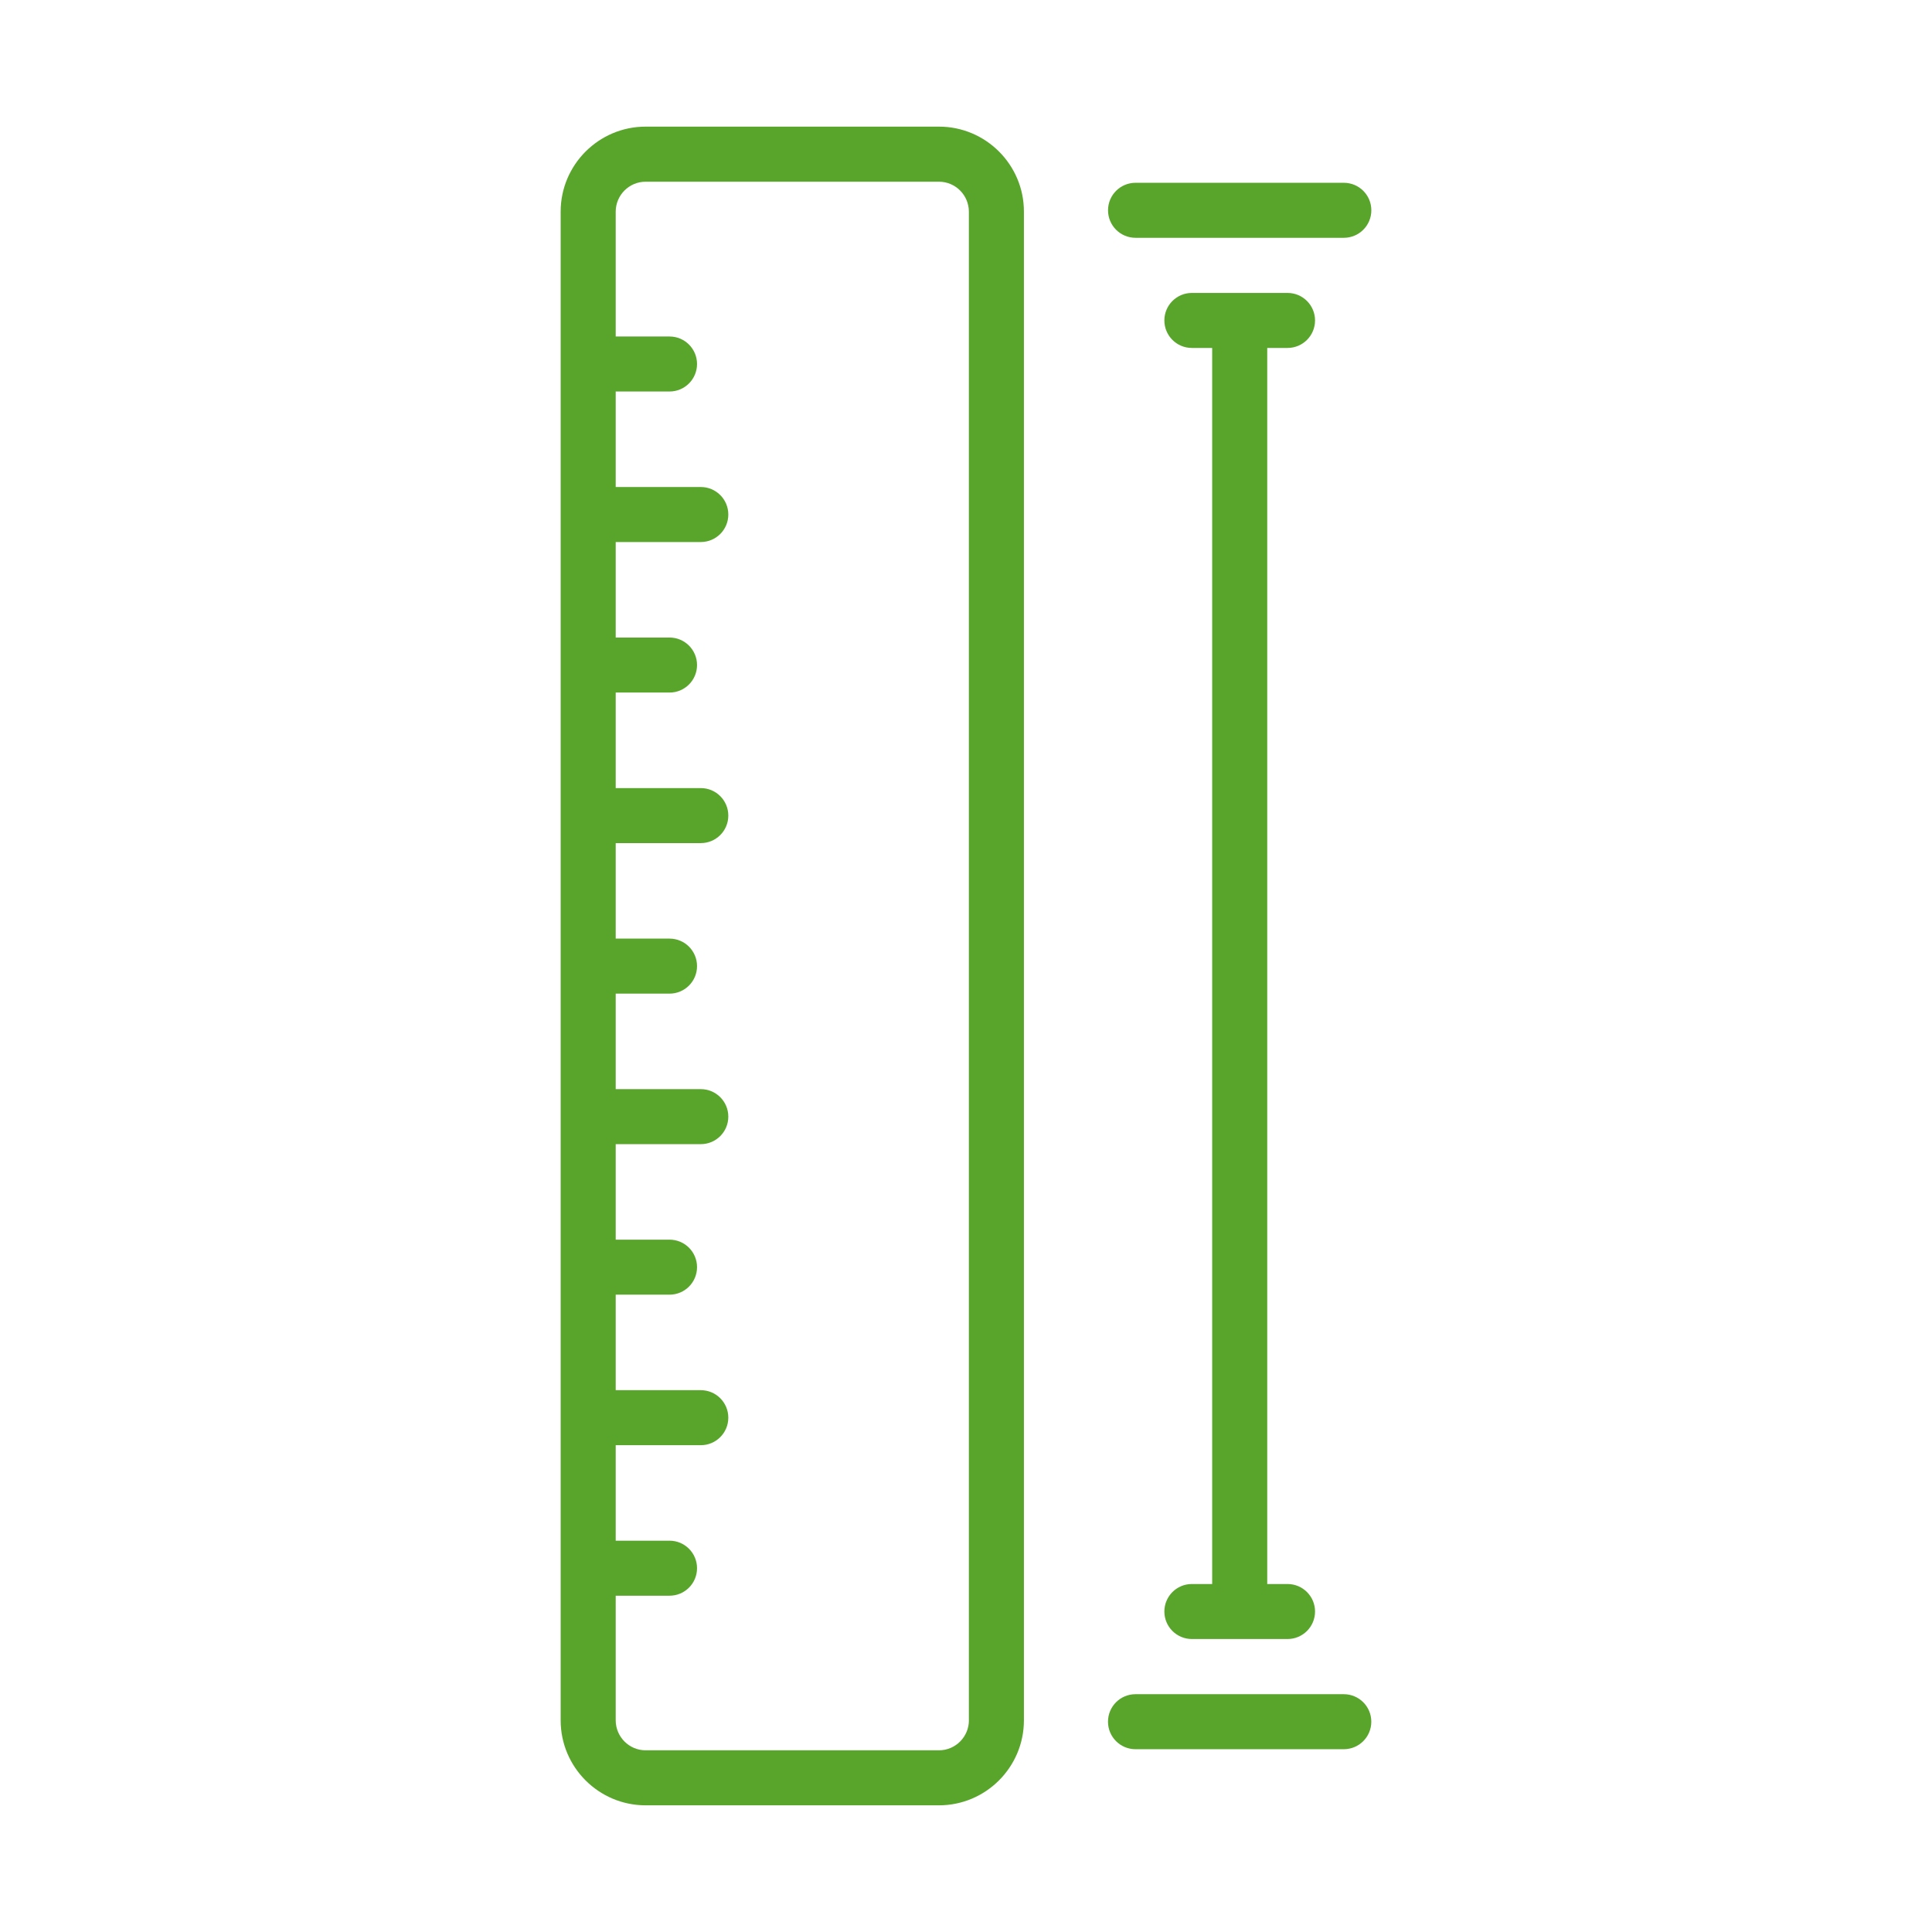
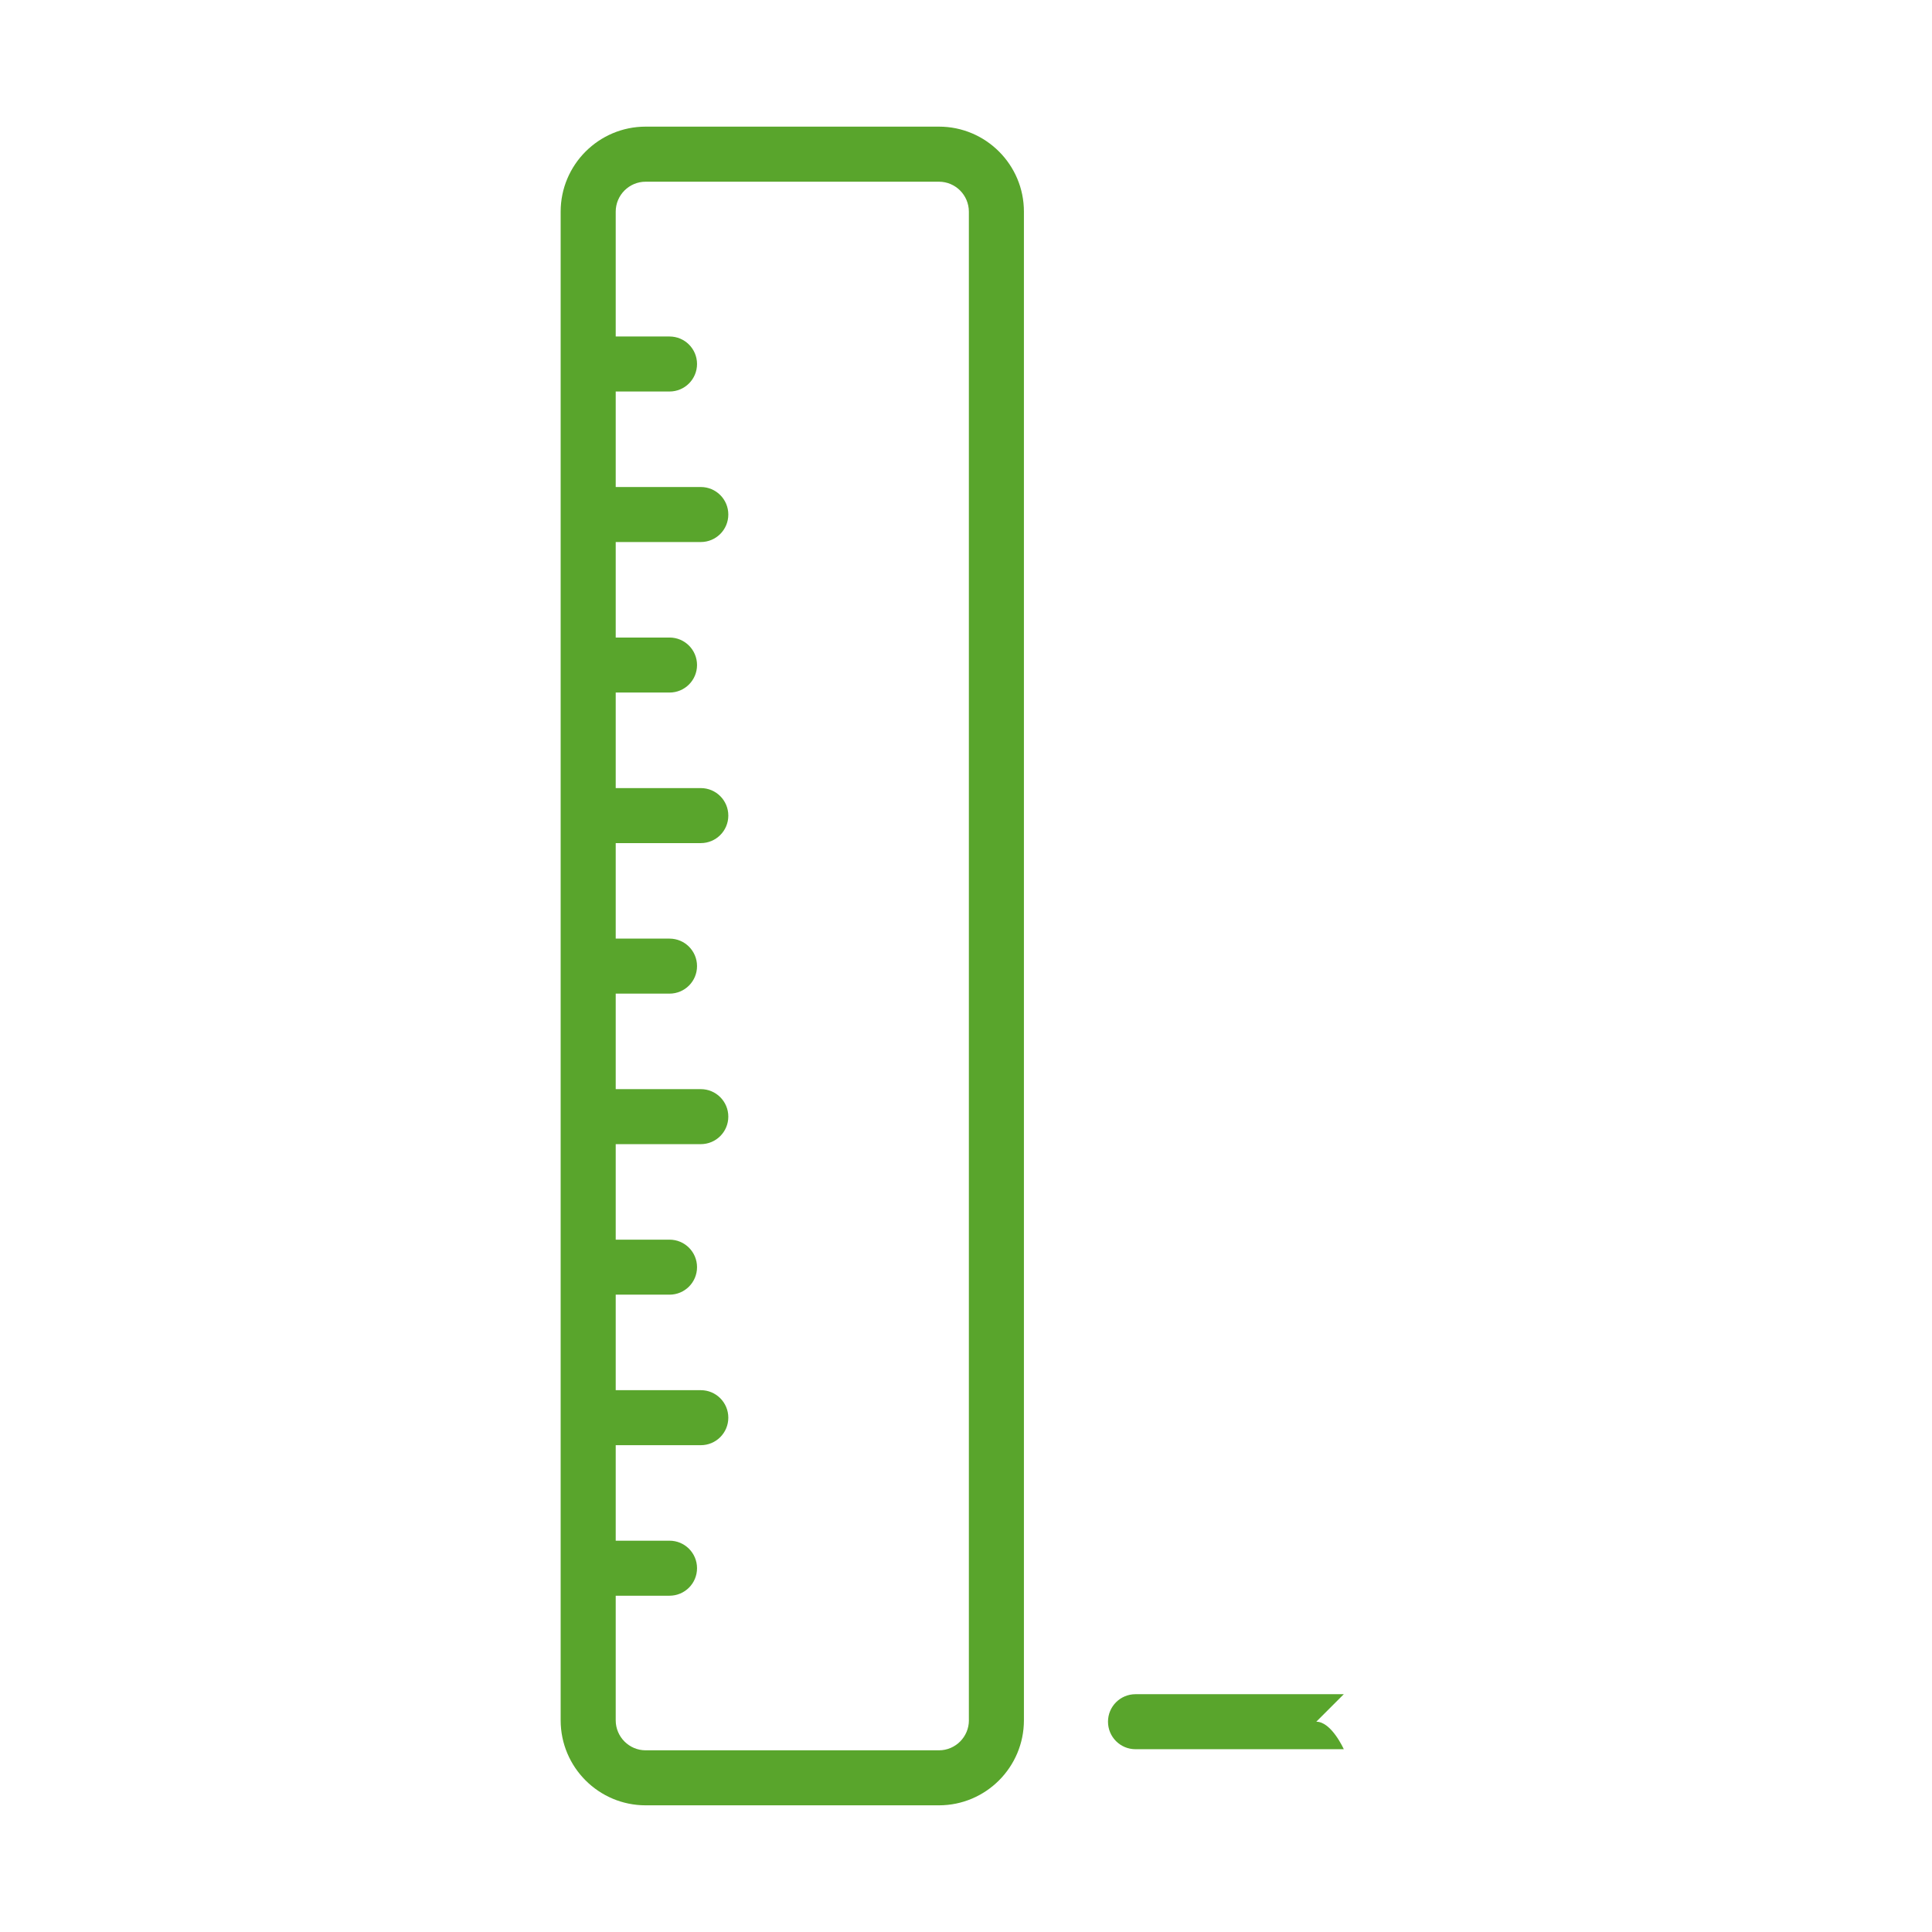
<svg xmlns="http://www.w3.org/2000/svg" version="1.1" height="300" width="300" viewBox="0 0 512 512" id="Layer_1">
  <g transform="matrix(1,0,0,1,0,0)">
    <g>
-       <path stroke="none" fill="none" d="m248.84 48.15h-77.74c-4.37 0-7.93 3.56-7.93 7.94v33.02h14.26c4.03 0 7.29 3.26 7.29 7.29s-3.26 7.29-7.29 7.29h-14.26v25.31h22.55c4.03 0 7.29 3.26 7.29 7.29s-3.26 7.29-7.29 7.29h-22.55v25.31h14.26c4.03 0 7.29 3.26 7.29 7.29s-3.26 7.29-7.29 7.29h-14.26v25.32h22.55c4.03 0 7.29 3.26 7.29 7.29s-3.26 7.29-7.29 7.29h-22.55v25.31h14.26c4.03 0 7.29 3.26 7.29 7.29s-3.26 7.29-7.29 7.29h-14.26v25.31h22.55c4.03 0 7.29 3.26 7.29 7.29s-3.26 7.29-7.29 7.29h-22.55v25.31h14.26c4.03 0 7.29 3.26 7.29 7.29s-3.26 7.29-7.29 7.29h-14.26v25.31h22.55c4.03 0 7.29 3.26 7.29 7.29s-3.26 7.29-7.29 7.29h-22.55v25.31h14.26c4.03 0 7.29 3.26 7.29 7.29s-3.26 7.29-7.29 7.29h-14.26v33.02c0 4.38 3.56 7.95 7.93 7.95h77.73c4.37 0 7.93-3.57 7.93-7.95v-399.75c.01-4.38-3.55-7.94-7.92-7.94z" />
      <path stroke="none" data-original-color="#000000ff" fill="#59a52cff" d="m248.84 33.56h-77.74c-12.42 0-22.52 10.11-22.52 22.53v399.81c0 12.43 10.1 22.53 22.52 22.53h77.73c12.42 0 22.52-10.11 22.52-22.53v-399.81c.01-12.42-10.09-22.53-22.51-22.53zm7.93 422.34c0 4.38-3.56 7.95-7.93 7.95h-77.74c-4.37 0-7.93-3.57-7.93-7.95v-33.02h14.26c4.03 0 7.29-3.26 7.29-7.29s-3.26-7.29-7.29-7.29h-14.26v-25.31h22.55c4.03 0 7.29-3.26 7.29-7.29s-3.26-7.29-7.29-7.29h-22.55v-25.31h14.26c4.03 0 7.29-3.26 7.29-7.29s-3.26-7.29-7.29-7.29h-14.26v-25.31h22.55c4.03 0 7.29-3.26 7.29-7.29s-3.26-7.29-7.29-7.29h-22.55v-25.31h14.26c4.03 0 7.29-3.26 7.29-7.29s-3.26-7.29-7.29-7.29h-14.26v-25.31h22.55c4.03 0 7.29-3.26 7.29-7.29s-3.26-7.29-7.29-7.29h-22.55v-25.32h14.26c4.03 0 7.29-3.26 7.29-7.29s-3.26-7.29-7.29-7.29h-14.26v-25.31h22.55c4.03 0 7.29-3.26 7.29-7.29s-3.26-7.29-7.29-7.29h-22.55v-25.31h14.26c4.03 0 7.29-3.26 7.29-7.29s-3.26-7.29-7.29-7.29h-14.26v-33.08c0-4.38 3.56-7.94 7.93-7.94h77.73c4.37 0 7.93 3.56 7.93 7.94v399.81z" />
-       <path stroke="none" data-original-color="#000000ff" fill="#59a52cff" d="m300.93 63.02h55.2c4.03 0 7.29-3.26 7.29-7.29s-3.26-7.29-7.29-7.29h-55.2c-4.03 0-7.29 3.26-7.29 7.29s3.26 7.29 7.29 7.29z" />
-       <path stroke="none" data-original-color="#000000ff" fill="#59a52cff" d="m341.21 92.21c4.03 0 7.29-3.26 7.29-7.29s-3.26-7.29-7.29-7.29h-25.35c-4.03 0-7.29 3.26-7.29 7.29s3.26 7.29 7.29 7.29h5.38v327.57h-5.38c-4.03 0-7.29 3.26-7.29 7.29s3.26 7.29 7.29 7.29h25.35c4.03 0 7.29-3.26 7.29-7.29s-3.26-7.29-7.29-7.29h-5.38v-327.57z" />
-       <path stroke="none" data-original-color="#000000ff" fill="#59a52cff" d="m356.12 448.98h-55.2c-4.03 0-7.29 3.26-7.29 7.29s3.26 7.29 7.29 7.29h55.2c4.03 0 7.29-3.26 7.29-7.29s-3.26-7.29-7.29-7.29z" />
+       <path stroke="none" data-original-color="#000000ff" fill="#59a52cff" d="m356.12 448.98h-55.2c-4.03 0-7.29 3.26-7.29 7.29s3.26 7.29 7.29 7.29h55.2s-3.26-7.29-7.29-7.29z" />
    </g>
  </g>
</svg>